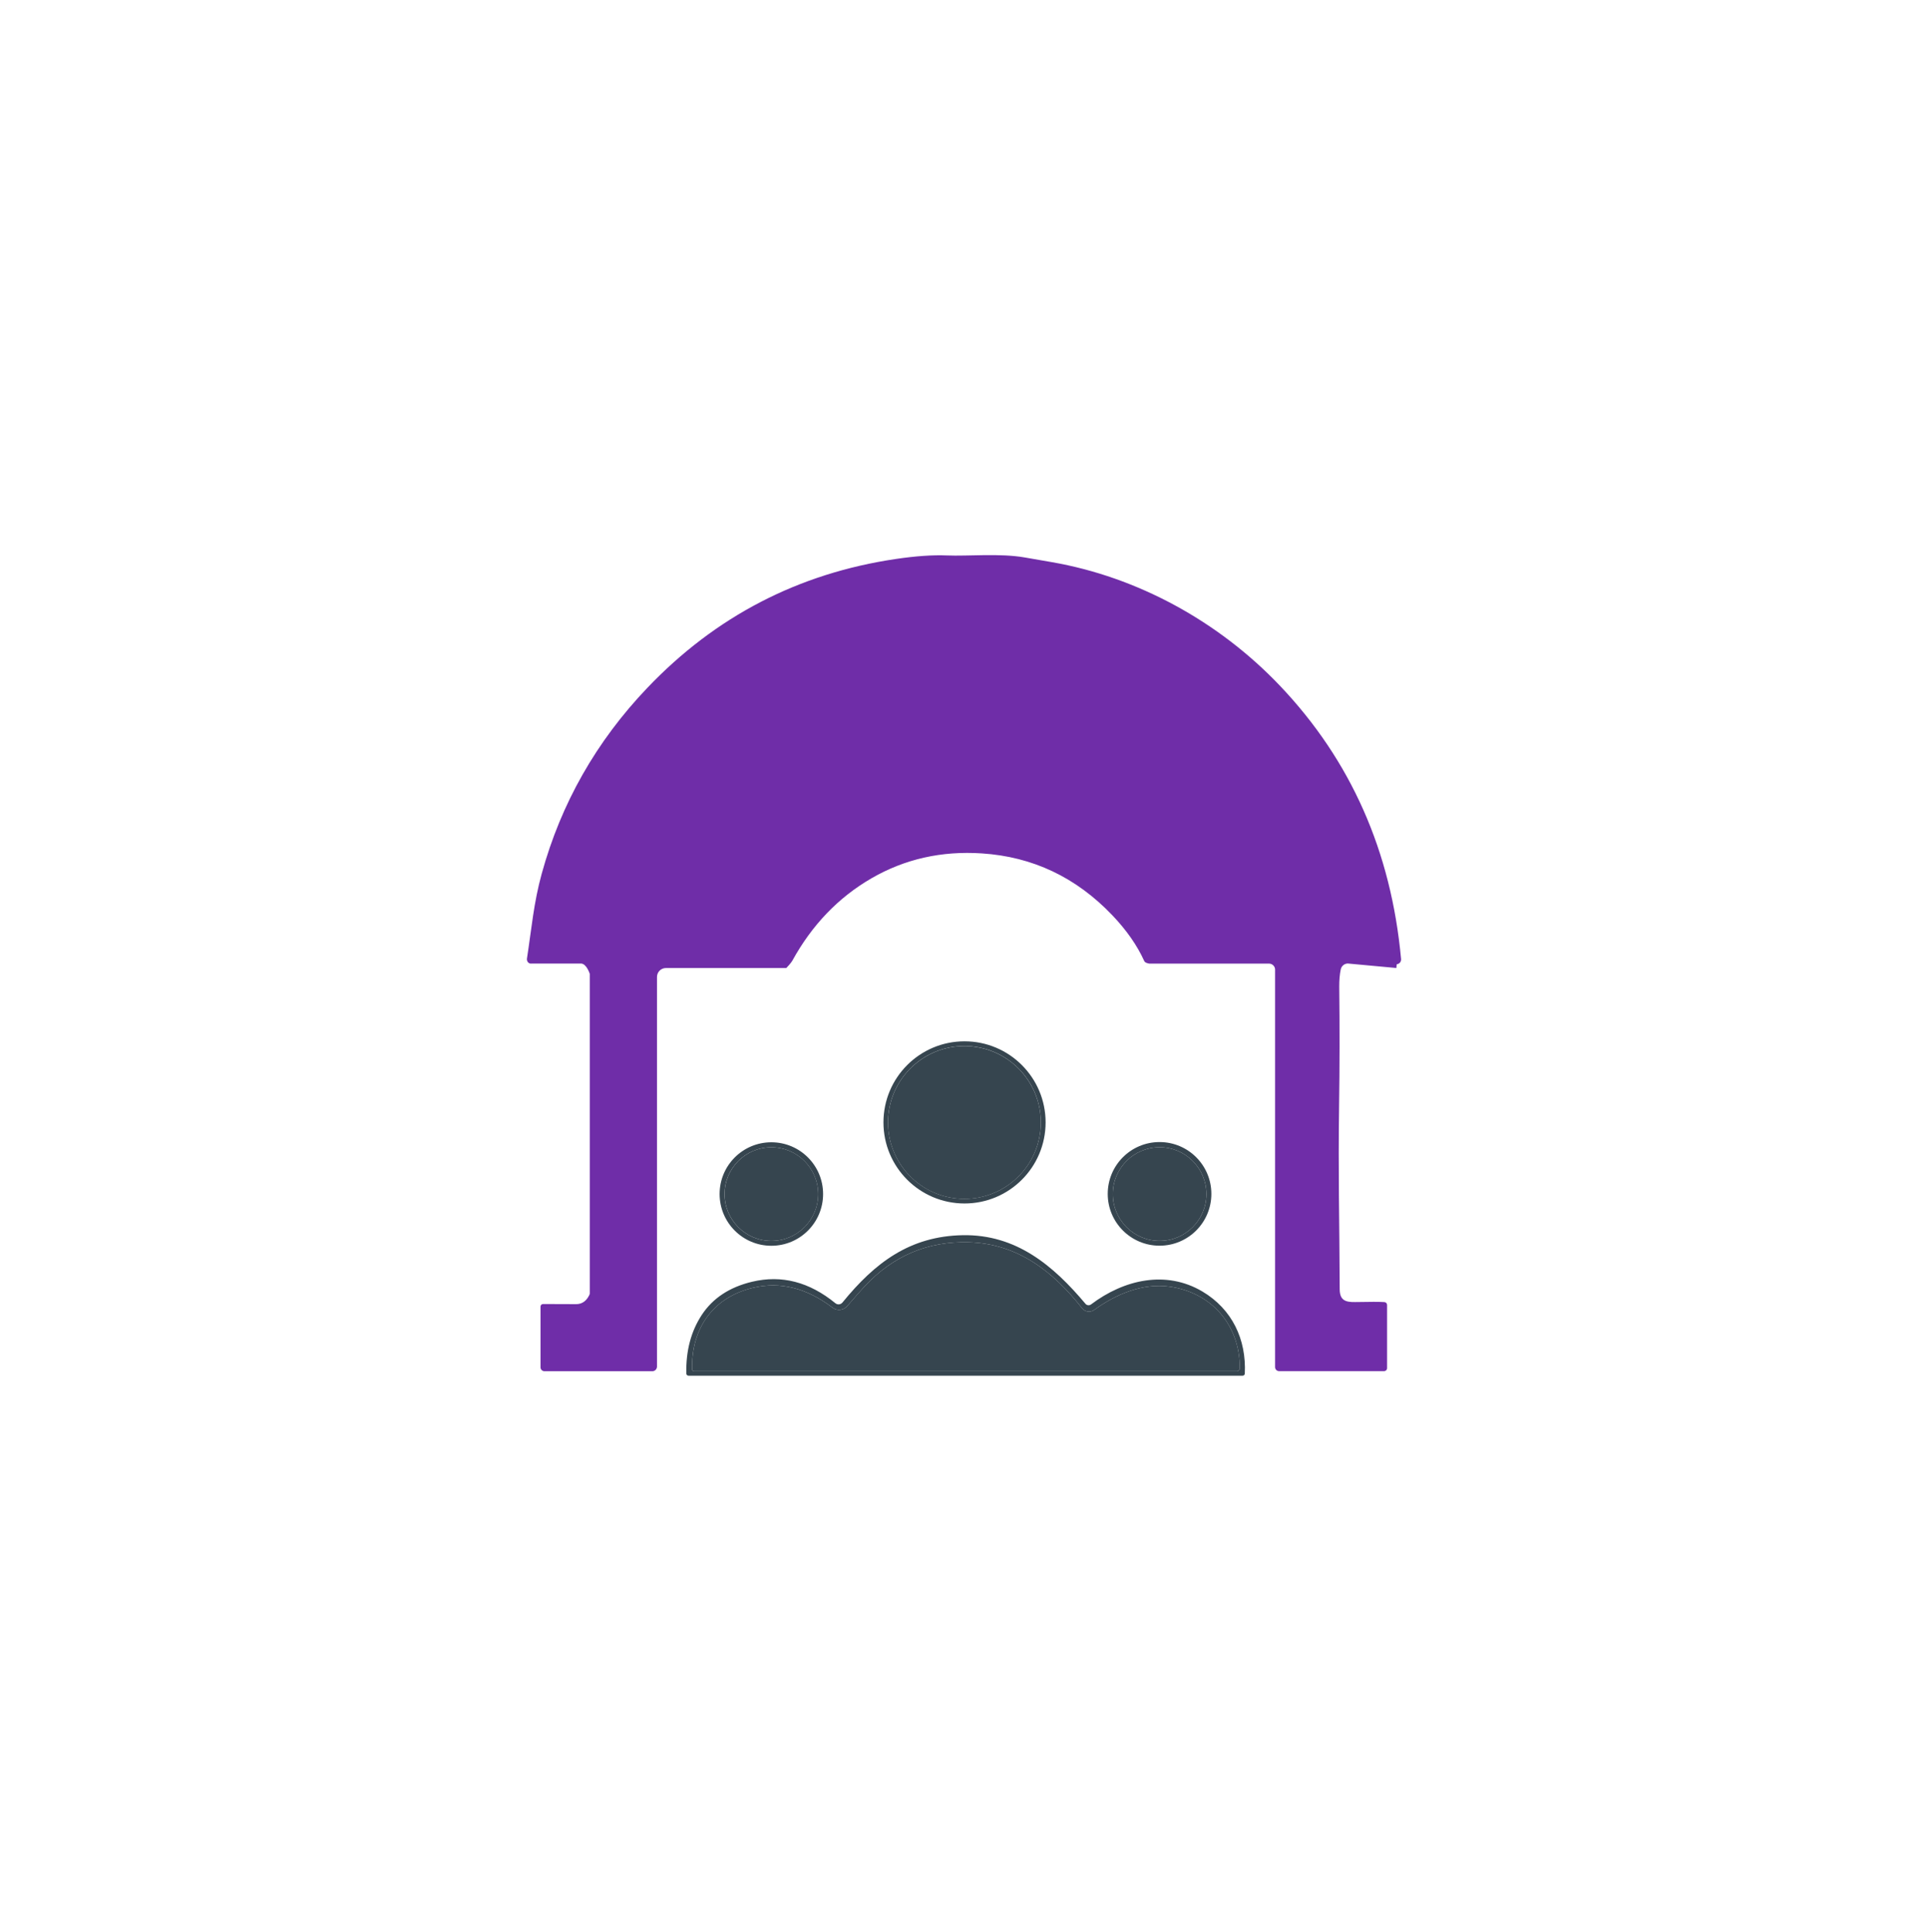
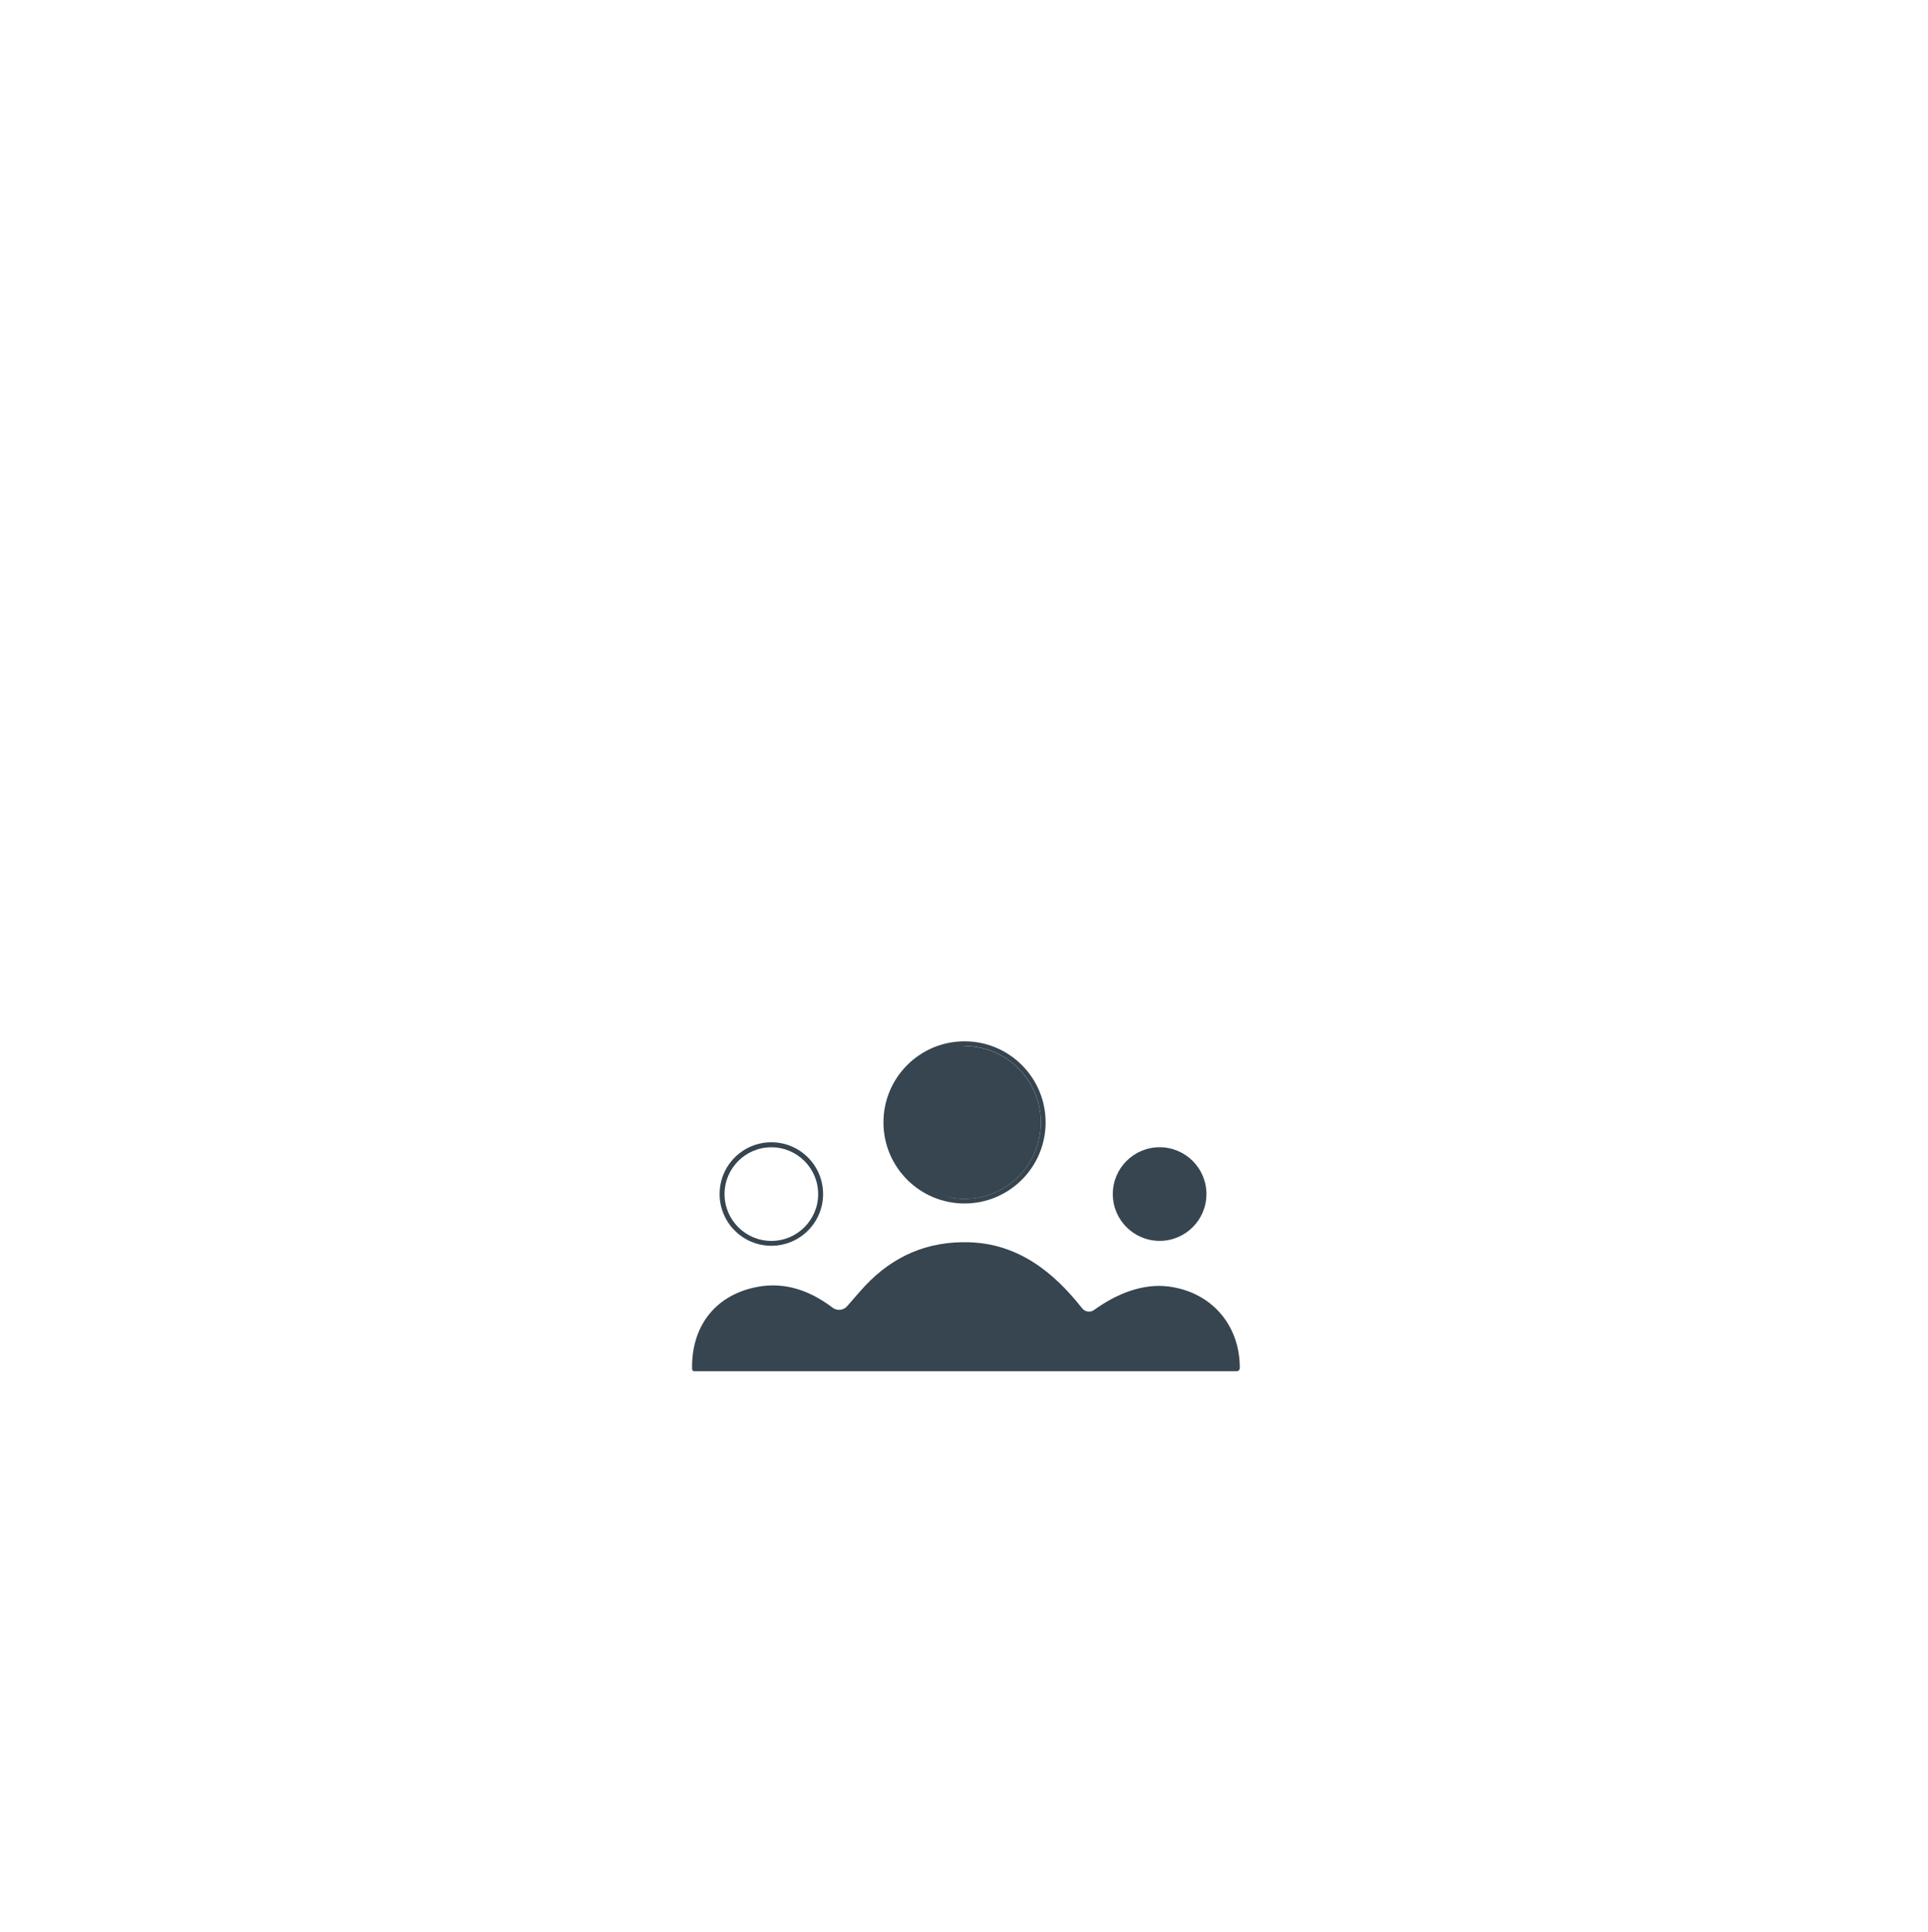
<svg xmlns="http://www.w3.org/2000/svg" width="512" height="513" viewBox="0 0 512 513" fill="none">
-   <path d="M338.62 257.512C338.62 256.602 337.89 255.872 336.98 255.872H305.19C305.19 255.872 304.11 255.732 303.88 255.222C302.01 251.082 299.19 247.032 295.41 243.062C285.8 232.972 274.24 227.492 260.74 226.612C250.03 225.902 240.26 228.112 231.43 233.222C222.64 238.312 215.62 245.622 210.39 255.142C210.08 255.722 208.81 257.052 208.81 257.052H176.84C175.53 257.052 174.47 258.112 174.47 259.422V362.872C174.47 363.552 173.92 364.112 173.25 364.112H144.58C144.01 364.112 143.54 363.652 143.54 363.082V346.952C143.54 346.572 143.84 346.272 144.22 346.272H144.24C145.16 346.292 148.08 346.302 153.01 346.302C154.59 346.302 155.76 345.462 156.54 343.792C156.59 343.682 156.61 343.562 156.62 343.432V258.602C156.62 258.602 155.81 255.982 154.37 255.862H141.18C140.49 255.982 139.93 255.422 139.93 254.732C139.93 254.672 139.93 254.602 139.94 254.542C141.17 246.552 141.72 239.742 143.87 231.962C149.01 213.302 158.35 196.872 171.88 182.682C190.01 163.662 212.03 152.242 237.96 148.422C243.19 147.652 247.67 147.342 251.39 147.492C257.16 147.732 265.46 146.862 272.16 148.032C274.59 148.452 277 148.872 279.37 149.282C302.08 153.232 323.61 164.982 339.87 182.062C358.72 201.862 369.45 226.072 372.07 254.682C372.13 255.372 371.62 255.982 370.93 256.042C370.89 256.042 370.82 257.042 370.82 257.042L357.94 255.852C357.03 255.852 356.24 256.502 356.05 257.412C355.77 258.732 355.64 260.282 355.65 262.042C355.77 272.842 355.76 283.332 355.61 293.522C355.35 312.182 355.7 322.912 355.77 342.302C355.78 345.212 357.2 345.802 359.87 345.752C363.85 345.672 366.45 345.672 367.66 345.762C368.05 345.792 368.35 346.122 368.35 346.522V363.312C368.35 363.742 368 364.092 367.56 364.092H339.68C339.09 364.092 338.61 363.612 338.61 363.012V257.492L338.62 257.512Z" fill="#6F2DA8" />
-   <path d="M277.67 298.042C277.67 309.932 268.03 319.572 256.14 319.572C244.25 319.572 234.61 309.932 234.61 298.042C234.61 286.152 244.25 276.512 256.14 276.512C268.03 276.512 277.67 286.152 277.67 298.042ZM276.4 298.052C276.4 286.842 267.31 277.762 256.11 277.762C244.9 277.762 235.82 286.852 235.82 298.052C235.82 309.262 244.91 318.342 256.11 318.342C267.32 318.342 276.4 309.252 276.4 298.052Z" fill="#36454F" />
+   <path d="M277.67 298.042C277.67 309.932 268.03 319.572 256.14 319.572C244.25 319.572 234.61 309.932 234.61 298.042C234.61 286.152 244.25 276.512 256.14 276.512C268.03 276.512 277.67 286.152 277.67 298.042ZM276.4 298.052C276.4 286.842 267.31 277.762 256.11 277.762C235.82 309.262 244.91 318.342 256.11 318.342C267.32 318.342 276.4 309.252 276.4 298.052Z" fill="#36454F" />
  <path d="M276.136 301.319C277.931 290.258 270.42 279.836 259.359 278.04C248.298 276.245 237.875 283.756 236.08 294.817C234.284 305.878 241.796 316.3 252.857 318.096C263.918 319.891 274.34 312.38 276.136 301.319Z" fill="#36454F" />
  <path d="M218.58 317.062C218.58 324.652 212.43 330.802 204.84 330.802C197.25 330.802 191.1 324.652 191.1 317.062C191.1 309.472 197.25 303.322 204.84 303.322C212.43 303.322 218.58 309.472 218.58 317.062ZM217.27 317.082C217.27 310.222 211.7 304.652 204.84 304.652C197.98 304.652 192.41 310.222 192.41 317.082C192.41 323.942 197.98 329.512 204.84 329.512C211.7 329.512 217.27 323.942 217.27 317.082Z" fill="#36454F" />
-   <path d="M321.69 317.022C321.69 324.622 315.53 330.782 307.93 330.782C300.33 330.782 294.17 324.622 294.17 317.022C294.17 309.422 300.33 303.262 307.93 303.262C315.53 303.262 321.69 309.422 321.69 317.022ZM320.38 317.072C320.38 310.212 314.81 304.642 307.95 304.642C301.09 304.642 295.52 310.212 295.52 317.072C295.52 323.932 301.09 329.502 307.95 329.502C314.81 329.502 320.38 323.932 320.38 317.072Z" fill="#36454F" />
-   <path d="M204.85 329.512C211.715 329.512 217.28 323.947 217.28 317.082C217.28 310.217 211.715 304.652 204.85 304.652C197.985 304.652 192.42 310.217 192.42 317.082C192.42 323.947 197.985 329.512 204.85 329.512Z" fill="#36454F" />
  <path d="M307.95 329.502C314.815 329.502 320.38 323.937 320.38 317.072C320.38 310.207 314.815 304.642 307.95 304.642C301.085 304.642 295.52 310.207 295.52 317.072C295.52 323.937 301.085 329.502 307.95 329.502Z" fill="#36454F" />
-   <path d="M182.84 365.302C182.53 365.302 182.26 365.042 182.26 364.732C182.13 358.712 183.5 353.532 186.35 349.182C189.28 344.722 193.74 341.782 199.73 340.352C207.55 338.492 214.92 340.392 221.85 346.062C222.42 346.522 223.25 346.442 223.72 345.872C232.36 335.262 241.65 328.242 255.69 327.992C269.86 327.752 279.69 336.032 288.26 346.212C288.62 346.652 289.27 346.722 289.73 346.382C298.6 339.682 309.71 337.282 319.27 342.922C327.22 347.622 331.01 355.672 330.57 364.752C330.56 365.062 330.3 365.302 329.99 365.302H182.84ZM184.35 364.112H328.41C328.87 364.112 329.24 363.742 329.24 363.282C329.26 351.792 321.67 343.142 310.46 341.632C303.53 340.702 296.48 343.552 290.56 347.842C289.55 348.572 288.14 348.382 287.37 347.402C279.71 337.672 270.31 330.252 257.3 329.872C246.42 329.552 237.19 333.452 229.62 341.562C228.72 342.542 227.17 344.302 224.97 346.842C223.99 347.972 222.3 348.152 221.1 347.242C214.24 342.012 207.21 340.252 200.01 341.952C189.39 344.452 183.56 352.732 183.79 363.572C183.79 363.872 184.04 364.112 184.35 364.112Z" fill="#36454F" />
  <path d="M184.35 364.112C184.05 364.112 183.8 363.872 183.79 363.572C183.56 352.722 189.39 344.442 200.01 341.952C207.21 340.252 214.24 342.022 221.1 347.242C222.3 348.152 223.99 347.972 224.97 346.842C227.17 344.292 228.72 342.532 229.62 341.562C237.19 333.452 246.42 329.552 257.3 329.872C270.31 330.252 279.71 337.672 287.37 347.402C288.14 348.382 289.55 348.572 290.56 347.842C296.48 343.552 303.53 340.702 310.46 341.632C321.68 343.142 329.27 351.792 329.24 363.282C329.24 363.742 328.87 364.112 328.41 364.112H184.35Z" fill="#36454F" />
</svg>